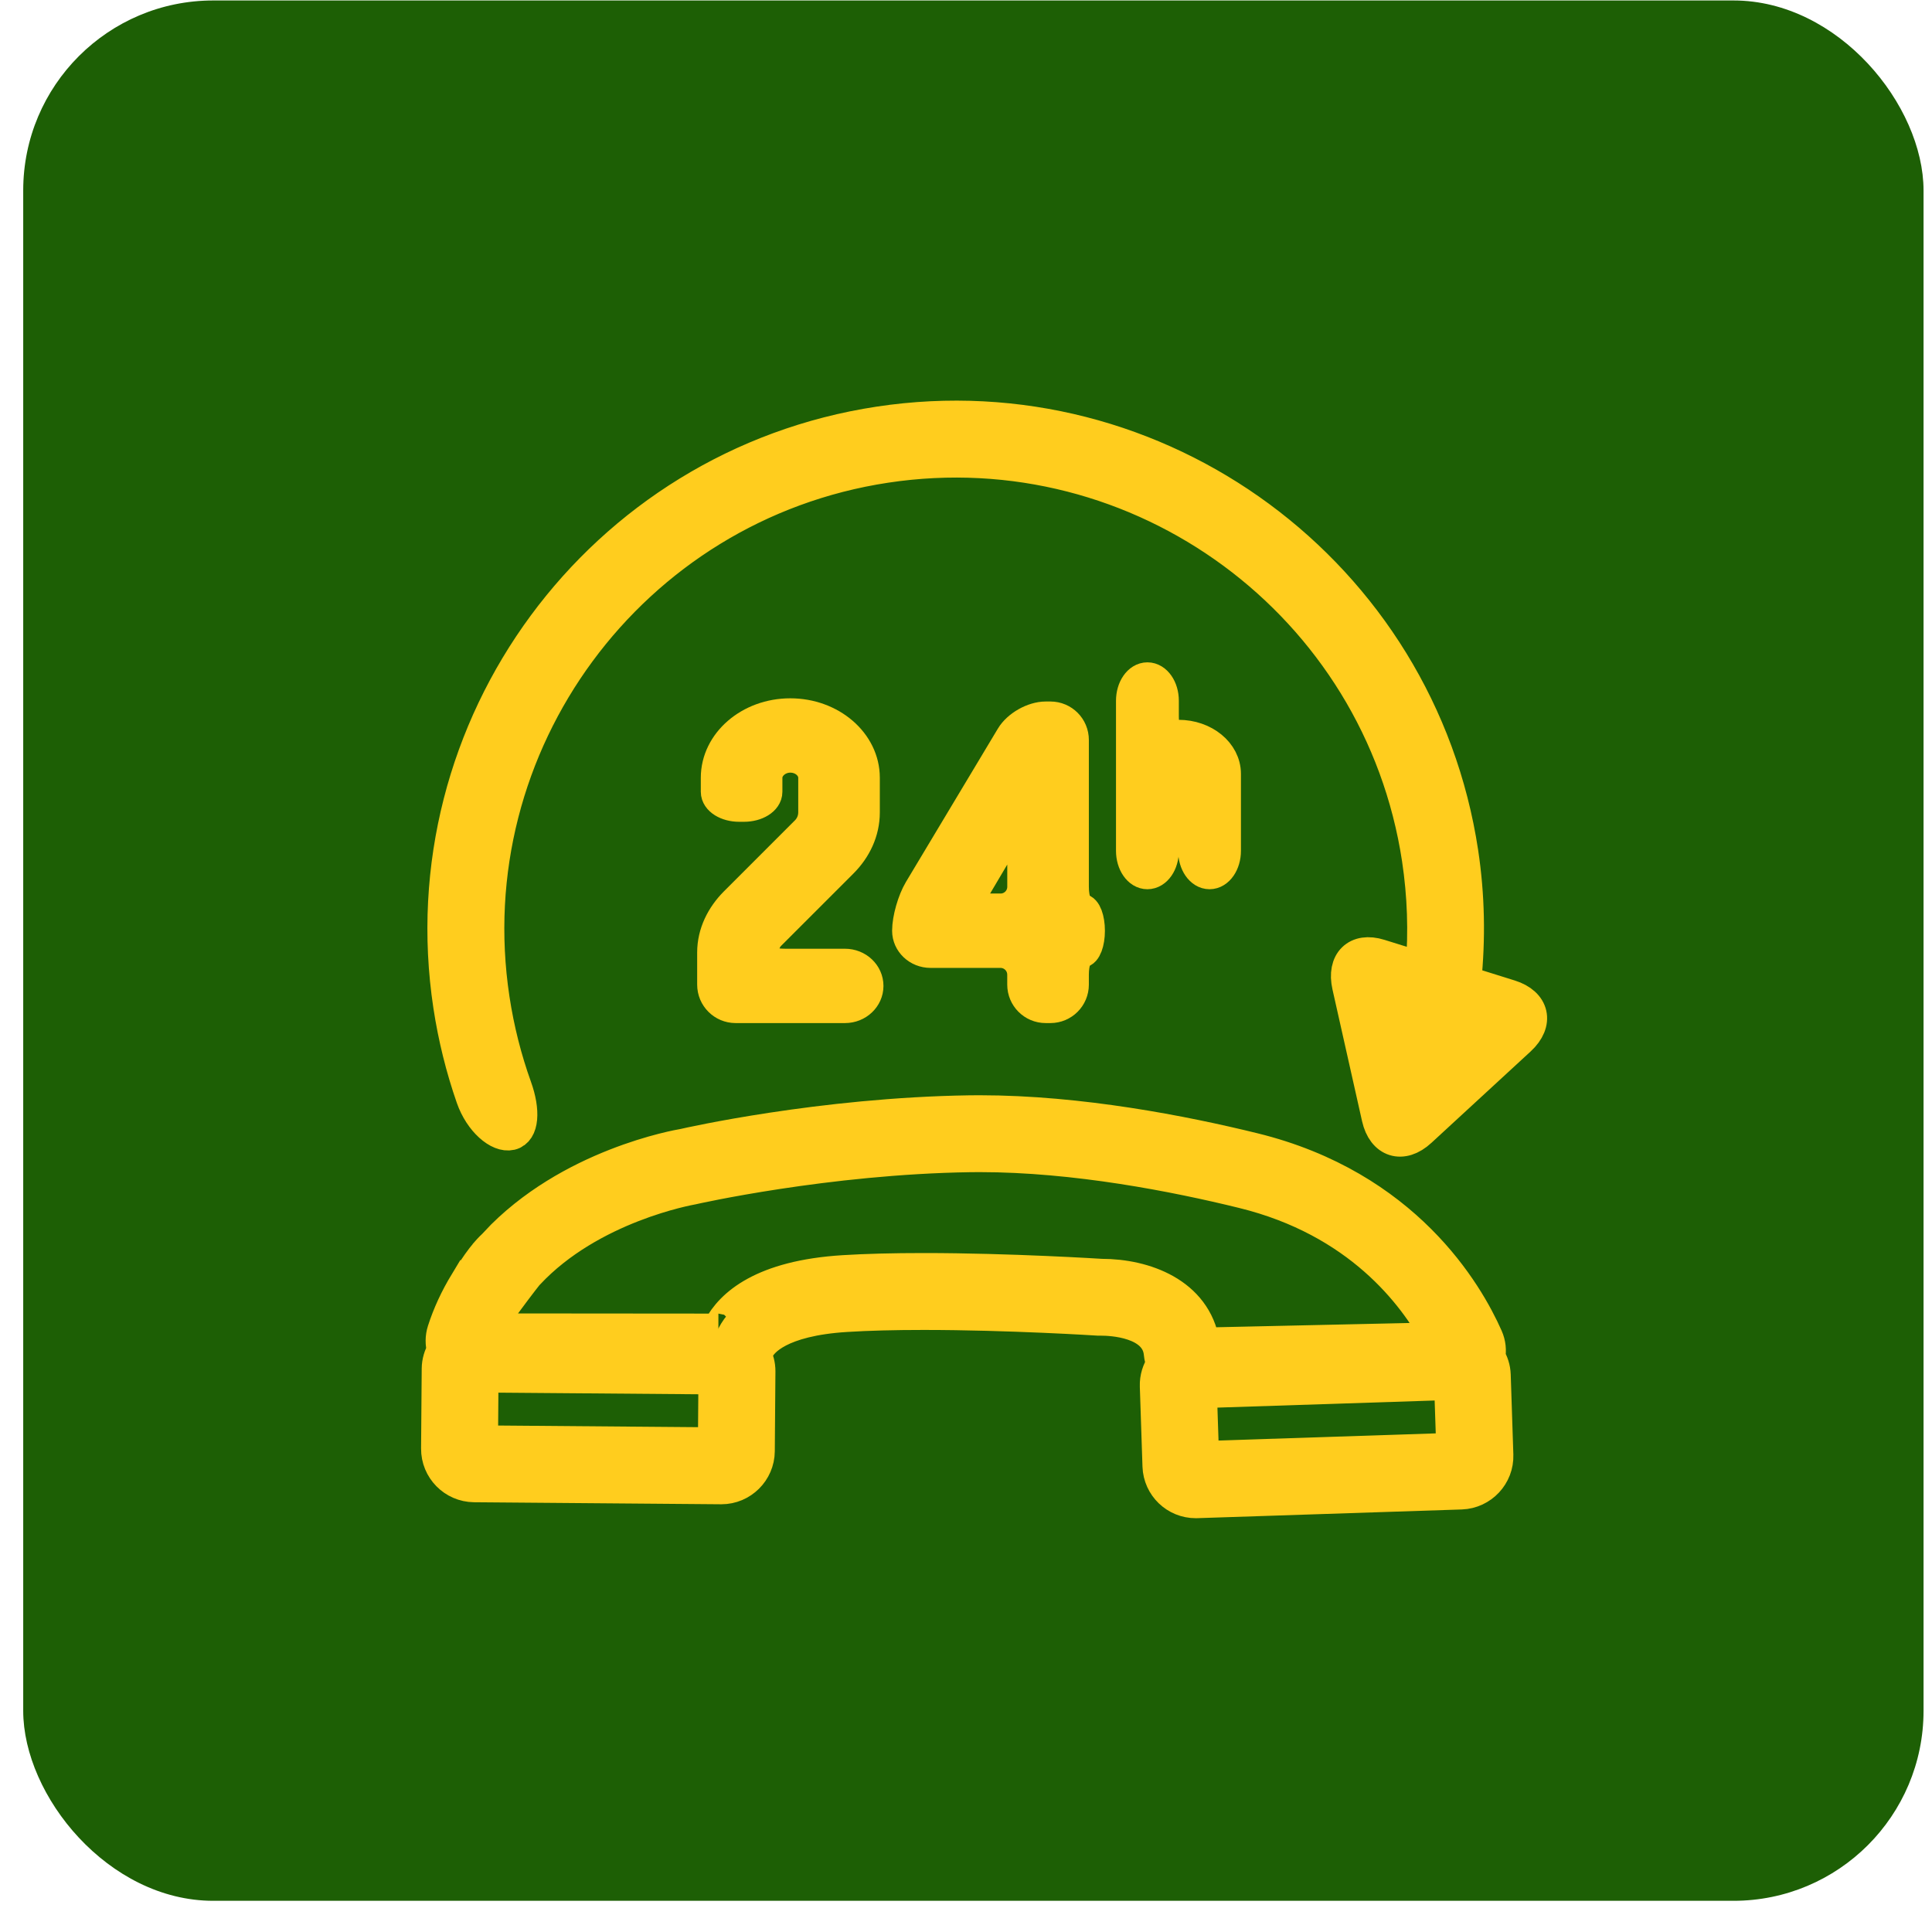
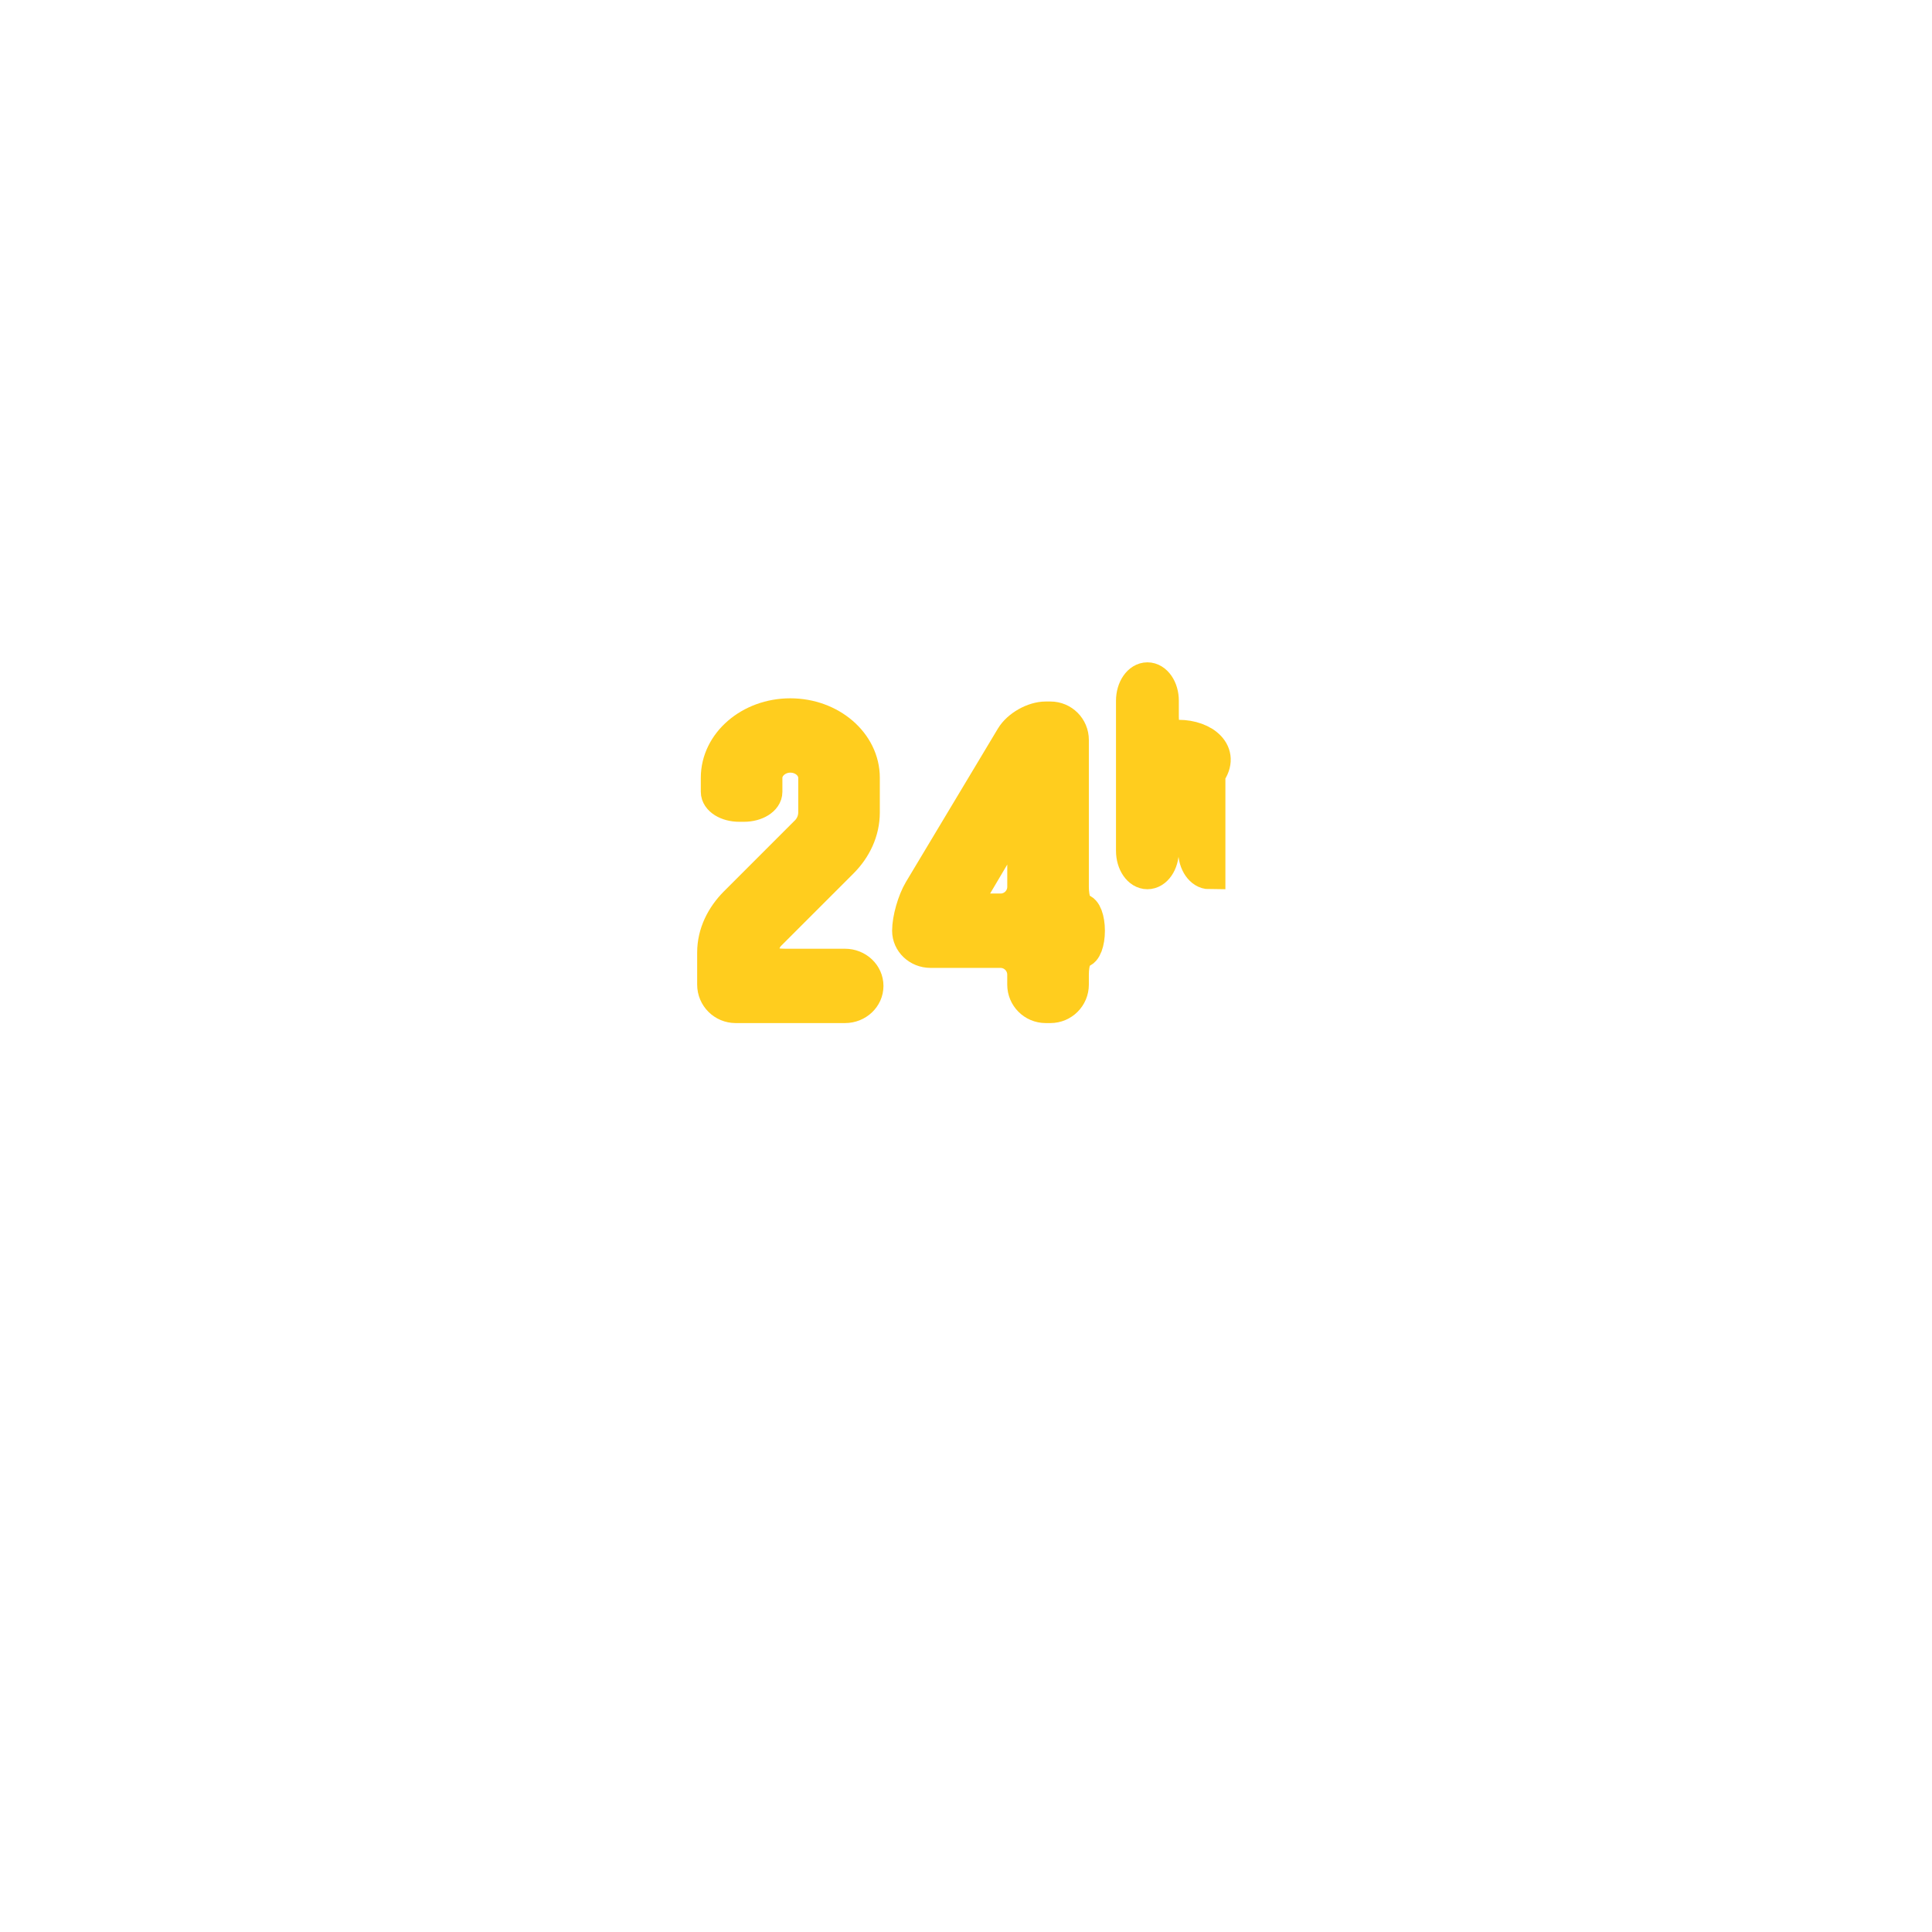
<svg xmlns="http://www.w3.org/2000/svg" width="61" height="61" viewBox="0 0 61 61" fill="none">
-   <rect x="0.733" y="0.015" width="60" height="60" rx="6" fill="#1D5F05" />
  <path d="M25.474 26.233L23.211 28.496C22.793 28.916 22.512 29.463 22.512 30.073V31.088C22.512 31.483 22.832 31.802 23.226 31.802H26.68C27.074 31.802 27.394 31.5 27.394 31.129C27.394 30.756 27.074 30.455 26.679 30.455H24.802C24.408 30.455 24.089 30.37 24.089 30.265C24.089 30.158 24.089 30.073 24.089 30.073C24.089 29.845 24.177 29.629 24.33 29.489L26.593 27.226C27.012 26.807 27.279 26.26 27.279 25.65V24.556C27.279 23.451 26.237 22.548 24.952 22.548C23.669 22.548 22.627 23.451 22.627 24.556V25.001C22.627 25.247 22.946 25.447 23.34 25.447H23.489C23.883 25.447 24.203 25.247 24.203 25.001C24.203 24.756 24.203 24.556 24.203 24.556C24.203 24.201 24.546 23.895 24.952 23.895C25.372 23.895 25.703 24.201 25.703 24.556V25.65C25.703 25.878 25.614 26.081 25.474 26.233Z" fill="#FFCD1E" stroke="#FFCD1E" strokeWidth="0.008" />
  <path d="M33.166 22.649H33.018C32.623 22.649 32.139 22.923 31.936 23.261L29.034 28.101C28.832 28.439 28.667 29.015 28.667 29.387C28.667 29.758 28.986 30.06 29.381 30.06H31.588C31.983 30.06 32.302 30.38 32.302 30.774V31.088C32.302 31.483 32.621 31.802 33.016 31.802H33.165C33.56 31.802 33.879 31.483 33.879 31.088V30.774C33.879 30.38 33.992 30.06 34.131 30.06C34.273 30.06 34.386 29.759 34.386 29.387C34.386 29.015 34.273 28.713 34.132 28.713C33.993 28.713 33.879 28.393 33.879 27.999V23.363C33.879 22.968 33.561 22.649 33.166 22.649ZM32.303 27.999C32.303 28.393 31.984 28.713 31.589 28.712H31.098C30.703 28.712 30.547 28.437 30.748 28.098L31.939 26.085C32.14 25.746 32.303 25.79 32.303 26.185L32.303 27.999Z" fill="#FFCD1E" stroke="#FFCD1E" strokeWidth="0.008" />
-   <path d="M36.228 21.412C35.956 21.412 35.736 21.732 35.736 22.126V26.863C35.736 27.258 35.957 27.577 36.228 27.576C36.5 27.576 36.721 27.257 36.721 26.862V24.434C36.721 24.203 36.943 24.023 37.21 24.023C37.474 24.023 37.698 24.203 37.698 24.434V26.862C37.698 27.257 37.919 27.576 38.19 27.576C38.46 27.576 38.681 27.257 38.681 26.862V24.434C38.681 23.767 38.022 23.227 37.209 23.227C37.121 23.227 37.038 23.238 36.958 23.256C36.821 23.287 36.72 23.019 36.72 22.625V22.126C36.721 21.732 36.499 21.412 36.228 21.412Z" fill="#FFCD1E" stroke="#FFCD1E" strokeWidth="0.008" />
-   <path d="M47.678 31.435L46.267 30.994C46.406 29.64 46.381 28.271 46.175 26.91C44.84 18.088 36.577 11.997 27.754 13.333C18.933 14.669 12.842 22.932 14.178 31.755C14.331 32.76 14.573 33.731 14.896 34.659C15.156 35.404 15.743 35.907 16.134 35.814C16.524 35.72 16.561 35.068 16.294 34.326C15.975 33.438 15.738 32.506 15.591 31.539C14.372 23.497 19.925 15.963 27.968 14.746C36.012 13.528 43.545 19.081 44.763 27.124C44.935 28.269 44.975 29.42 44.88 30.562C44.88 30.562 44.291 30.378 43.562 30.151C42.834 29.923 42.386 30.364 42.559 31.132L43.493 35.291C43.666 36.059 44.277 36.251 44.855 35.717L47.991 32.828C48.57 32.293 48.429 31.67 47.678 31.435Z" fill="#FFCD1E" stroke="#FFCD1E" strokeWidth="0.008" />
-   <path d="M47.027 42.845C47.066 42.641 47.046 42.424 46.954 42.216C46.336 40.819 44.379 37.443 39.579 36.266C37.379 35.725 34.093 35.081 30.935 35.081L30.612 35.083C25.92 35.153 21.715 36.105 21.581 36.137C21.434 36.161 17.958 36.758 15.638 39.244L15.647 39.252C15.246 39.587 14.875 40.196 14.709 40.493L14.695 40.484C14.387 40.993 14.156 41.493 13.989 42.012C13.922 42.221 13.925 42.433 13.979 42.63C13.879 42.803 13.817 43 13.815 43.211L13.795 45.736C13.79 46.388 14.315 46.924 14.97 46.931L22.771 46.995H22.777C23.426 46.995 23.957 46.468 23.963 45.82L23.983 43.294C23.984 43.097 23.932 42.913 23.847 42.747C23.885 42.693 23.93 42.64 23.959 42.584C24.068 42.376 24.589 41.686 26.726 41.555C27.411 41.512 28.233 41.491 29.168 41.491C31.866 41.491 34.66 41.67 34.688 41.672L34.775 41.672C35.066 41.672 36.522 41.724 36.614 42.738C36.625 42.855 36.655 42.962 36.692 43.067C36.558 43.266 36.48 43.506 36.488 43.764L36.572 46.294C36.595 46.933 37.116 47.435 37.756 47.435L46.14 47.159C46.791 47.135 47.304 46.587 47.282 45.937L47.199 43.411C47.192 43.202 47.128 43.011 47.027 42.845ZM22.536 45.565L15.224 45.505L15.24 43.467L22.552 43.526L22.536 45.565ZM34.787 40.246C34.785 40.246 34.782 40.246 34.78 40.246C34.752 40.245 31.913 40.063 29.167 40.063C28.203 40.063 27.351 40.085 26.637 40.129C24.069 40.288 23.075 41.192 22.693 41.924C22.682 41.945 22.649 41.975 22.682 41.975L15.53 41.969C15.636 41.722 15.765 41.476 15.915 41.225C16.015 41.084 16.515 40.419 16.654 40.249L16.684 40.218C18.665 38.094 21.785 37.551 21.858 37.536C21.901 37.526 26.091 36.577 30.634 36.51L30.936 36.508C33.952 36.508 37.115 37.13 39.24 37.653C42.886 38.547 44.64 40.873 45.384 42.252L38.011 42.415C37.748 40.82 36.132 40.246 34.787 40.246ZM37.99 45.999L37.922 43.96L45.78 43.703L45.848 45.74L37.99 45.999Z" fill="#FFCD1E" stroke="#FFCD1E" strokeWidth="0.008" />
+   <path d="M36.228 21.412C35.956 21.412 35.736 21.732 35.736 22.126V26.863C35.736 27.258 35.957 27.577 36.228 27.576C36.5 27.576 36.721 27.257 36.721 26.862V24.434C36.721 24.203 36.943 24.023 37.21 24.023C37.474 24.023 37.698 24.203 37.698 24.434V26.862C37.698 27.257 37.919 27.576 38.19 27.576V24.434C38.681 23.767 38.022 23.227 37.209 23.227C37.121 23.227 37.038 23.238 36.958 23.256C36.821 23.287 36.72 23.019 36.72 22.625V22.126C36.721 21.732 36.499 21.412 36.228 21.412Z" fill="#FFCD1E" stroke="#FFCD1E" strokeWidth="0.008" />
</svg>